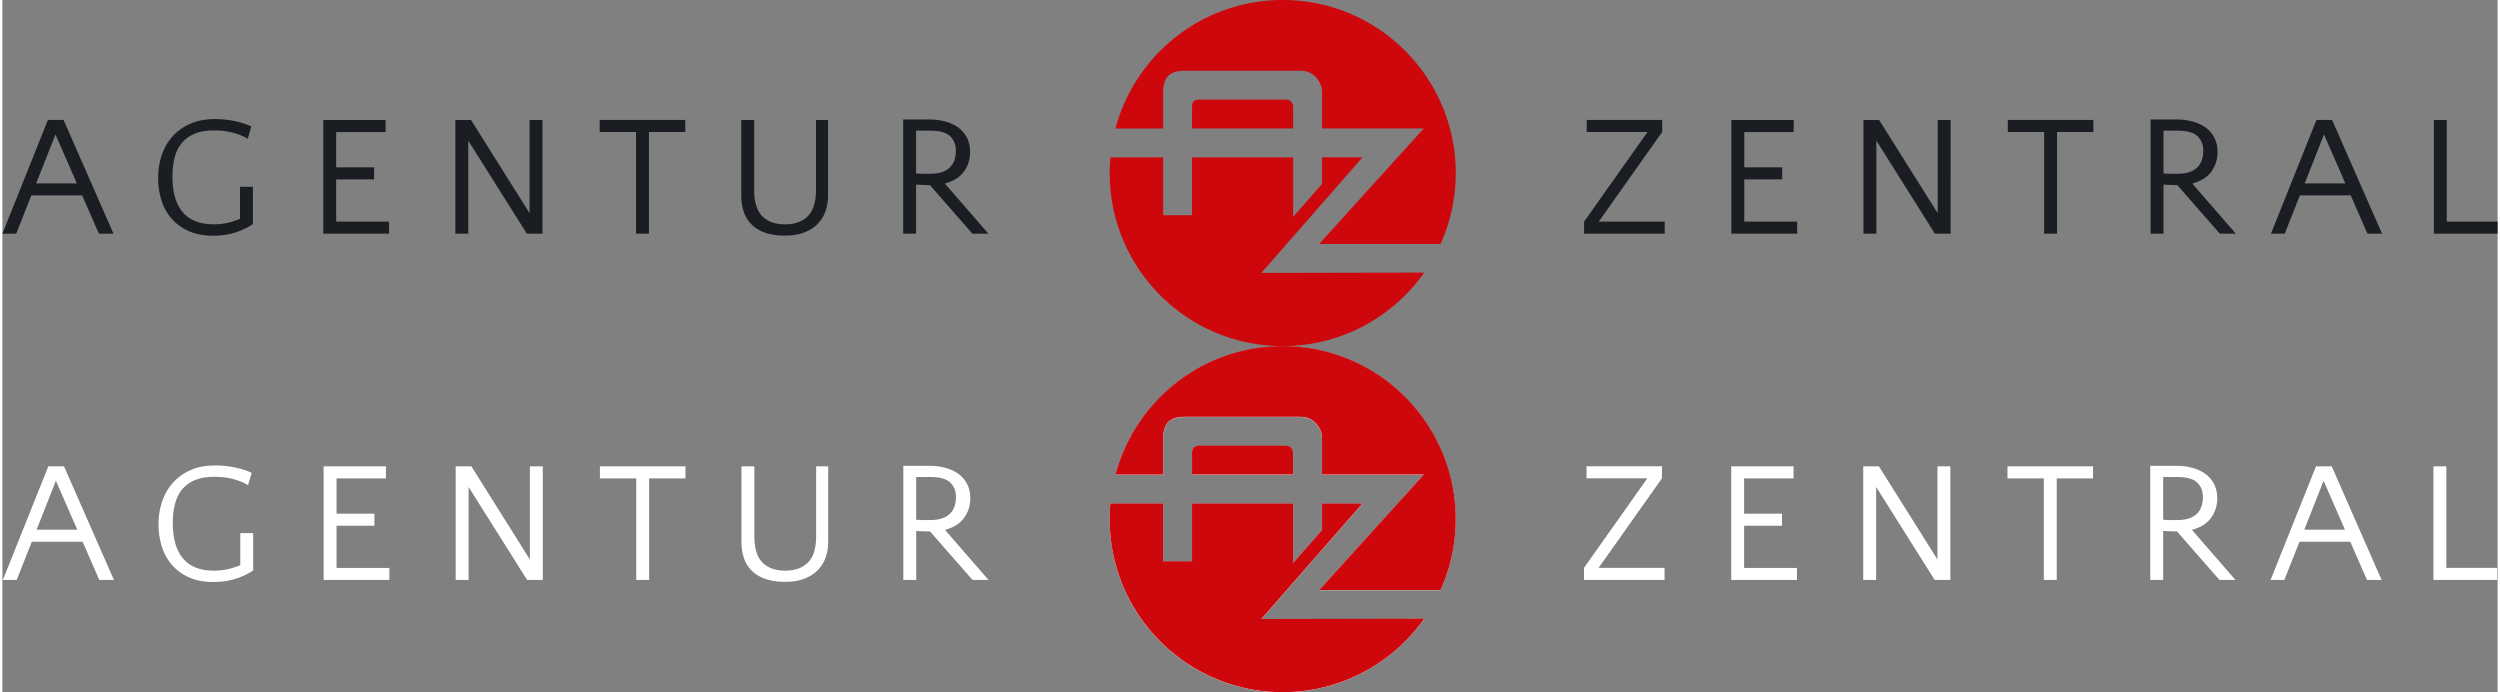
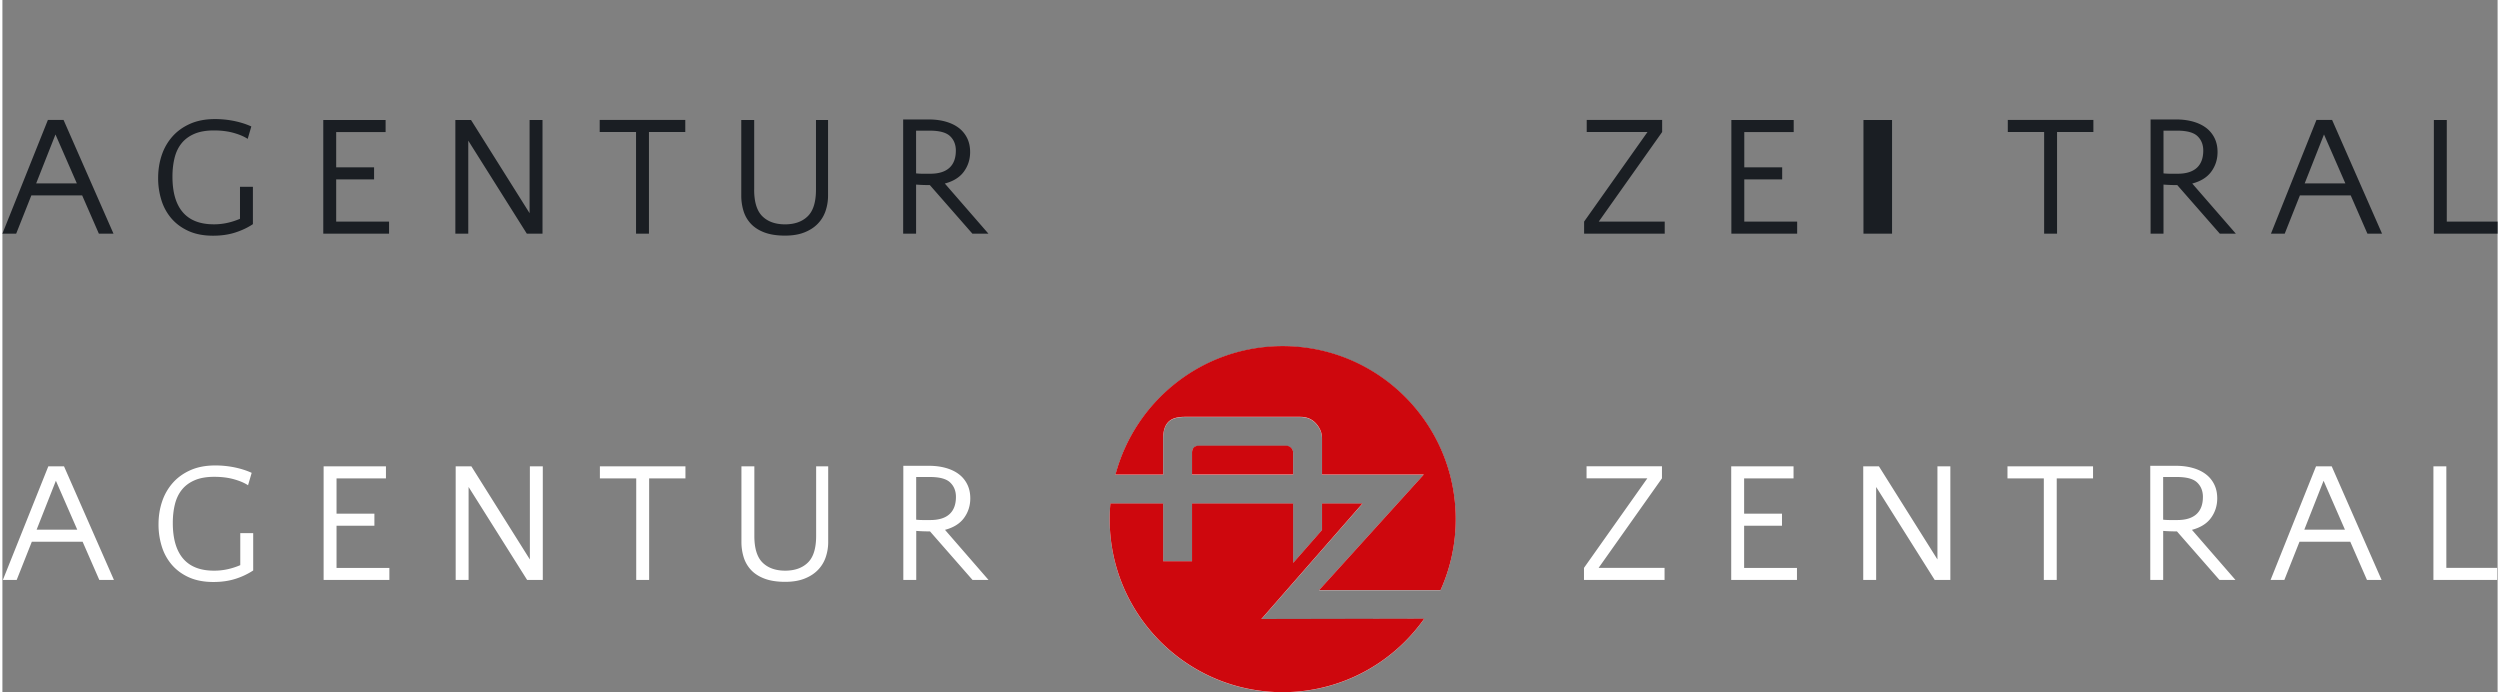
<svg xmlns="http://www.w3.org/2000/svg" id="Ebene_1" data-name="Ebene 1" viewBox="0 0 7862.1 2181.4" width="325" height="90">
  <rect x="0" y="0" width="7862.1" height="2181.4" fill="#808080" stroke="none" />
  <defs>
    <style>.cls-1{fill:#1a1e23;}.cls-1,.cls-2,.cls-3{fill-rule:evenodd;}.cls-2{fill:#ce070d;}.cls-3{fill:#fff;}</style>
  </defs>
-   <path class="cls-1" d="M350,736.2H303.9L251.3,615.7H91.2L43.4,736.2H0L143.3,378h49.4L350,736.2ZM106.4,577.8H234.5L167.2,423.7,106.4,577.8ZM789.1,706.4c-16.3,10.9-34.8,19.6-55.6,26.3s-44,10-69.7,10q-44.55,0-77.1-14.7t-54-39.6A160.45,160.45,0,0,1,501,630.6a230.45,230.45,0,0,1-10.3-69.7c0-25.7,3.8-49.7,11.4-72.2A168.91,168.91,0,0,1,536,429.8q22.5-25.2,55.9-39.9t77.9-14.7a302.77,302.77,0,0,1,61.3,6.2q29.85,6.3,53.2,17.1l-11.4,39.1q-17.4-11.4-44.8-19T666.5,411c-24.2,0-44.7,3.5-61.3,10.6s-30.1,16.9-40.4,29.6-17.7,27.9-22.2,45.9-6.8,37.7-6.8,59.4q0,74.4,32.6,112.3t97.1,38a194.68,194.68,0,0,0,44.8-4.9,223.38,223.38,0,0,0,38.3-12.5V588.6h40.7V706.4Zm429.2,29.8H1011V378.1h196.4v38H1051.7V527.3h119.4v38H1051.7v133h166.6v37.9Zm249.6-293v293h-40.7V378.1h49.4l184.5,293.6V378.1h40.7V736.3h-49.4L1467.9,443.2ZM2151.7,416H2037.2V736.2h-40.7V416H1882V378h269.7v38Zm217,181.3q0,58.65,25.8,84.1t71.4,25.5q45.6,0,71.6-25.5c17.4-17,26-45,26-84.1V378.1h38V615.8a149.3,149.3,0,0,1-8.1,49.7,106.21,106.21,0,0,1-25,40.2c-11.2,11.4-25.3,20.3-42.3,26.9s-37.1,9.8-60.2,9.8c-25.3,0-46.8-3.3-64.3-9.8s-31.7-15.5-42.6-26.9a102,102,0,0,1-23.6-40.2,162.73,162.73,0,0,1-7.3-49.7V378.1h40.7V597.3Zm469.4-220.9h80.8c19.5,0,37.3,2.3,53.2,6.8s29.6,11,41,19.6a90.09,90.09,0,0,1,26.6,32.2c6.3,12.8,9.5,27.4,9.5,44,0,23.1-6.5,43.5-19.5,61.5s-33.1,30.6-60.2,37.8l137.3,157.9h-50.5l-134-153c-15.9,0-30.4-.5-43.4-1.6V736.3h-40.7V376.4Zm84.2,35.3h-43.4V546.3a195.58,195.58,0,0,0,20.9,1.1h23.6c26.8,0,46.9-6.2,60.5-18.6s20.3-30.6,20.3-54.4q0-28-18.2-45.4c-12.1-11.5-33.4-17.3-63.7-17.3ZM5237.8,736.2h-254v-38L5183.5,416H4992V378h237.7v38L5030,698.2h207.8v38Zm417.3,0H5447.8V378.1h196.4v38H5488.5V527.3h119.4v38H5488.5v133h166.6v37.9Zm249.6-293v293H5864V378.1h49.4l184.5,293.6V378.1h40.7V736.3h-49.4L5904.7,443.2ZM6588.5,416H6474V736.2h-40.7V416H6318.8V378h269.7v38Zm180.1-39.6h80.8c19.5,0,37.3,2.3,53.2,6.8s29.6,11,41,19.6a90.09,90.09,0,0,1,26.6,32.2c6.3,12.8,9.5,27.4,9.5,44,0,23.1-6.5,43.5-19.5,61.5s-33.1,30.6-60.2,37.8l137.3,157.9h-50.5l-134-153c-15.9,0-30.4-.5-43.4-1.6V736.3h-40.7V376.4Zm84.2,35.3h-43.4V546.3a195.58,195.58,0,0,0,20.9,1.1h23.6c26.8,0,46.9-6.2,60.5-18.6s20.3-30.6,20.3-54.4q0-28-18.2-45.4c-12.1-11.5-33.4-17.3-63.7-17.3ZM7498,736.2h-46.1l-52.6-120.5H7239.2l-47.8,120.5H7148L7291.3,378h49.4L7498,736.2ZM7254.3,577.8h128.1l-67.3-154.1-60.8,154.1Zm607.8,158.4H7661.3V378.1H7702V698.3h160.1v37.9Z" />
-   <path class="cls-2" d="M4034.1,0c301.1,0,545.2,244.1,545.2,545.2a543.4,543.4,0,0,1-47.8,223.6H4148.9l329.7-364.1H4158V291.1a65.53,65.53,0,0,0-9.9-35.3q-20.25-32.85-58.4-32.9H3725.9c-19.5,0-34.2,3.3-44.2,9.7-16.2,10.2-24.4,29.8-24.4,58.6V405H3507.1c62-233.2,274.4-405,527-405ZM4480,858.9l-513.1,1,318.7-364.1H4158v83.7l-91,103.7V495.9H3748.4V678h-91V495.9H3491.2c-1.5,16.3-2.3,32.7-2.3,49.4,0,301.1,244.1,545.2,545.2,545.2,184.3-.1,347.3-91.6,445.9-231.6ZM3966.9,404.8v-.1h100V336.4a21.7,21.7,0,0,0-6.5-16.2,22.63,22.63,0,0,0-16.4-6.4H3771c-15.1,0-22.6,7.5-22.6,22.6v68.4Z" />
+   <path class="cls-1" d="M350,736.2H303.9L251.3,615.7H91.2L43.4,736.2H0L143.3,378h49.4L350,736.2ZM106.4,577.8H234.5L167.2,423.7,106.4,577.8ZM789.1,706.4c-16.3,10.9-34.8,19.6-55.6,26.3s-44,10-69.7,10q-44.55,0-77.1-14.7t-54-39.6A160.45,160.45,0,0,1,501,630.6a230.45,230.45,0,0,1-10.3-69.7c0-25.7,3.8-49.7,11.4-72.2A168.91,168.91,0,0,1,536,429.8q22.5-25.2,55.9-39.9t77.9-14.7a302.77,302.77,0,0,1,61.3,6.2q29.85,6.3,53.2,17.1l-11.4,39.1q-17.4-11.4-44.8-19T666.5,411c-24.2,0-44.7,3.5-61.3,10.6s-30.1,16.9-40.4,29.6-17.7,27.9-22.2,45.9-6.8,37.7-6.8,59.4q0,74.4,32.6,112.3t97.1,38a194.68,194.68,0,0,0,44.8-4.9,223.38,223.38,0,0,0,38.3-12.5V588.6h40.7V706.4Zm429.2,29.8H1011V378.1h196.4v38H1051.7V527.3h119.4v38H1051.7v133h166.6v37.9Zm249.6-293v293h-40.7V378.1h49.4l184.5,293.6V378.1h40.7V736.3h-49.4L1467.9,443.2ZM2151.7,416H2037.2V736.2h-40.7V416H1882V378h269.7v38Zm217,181.3q0,58.65,25.8,84.1t71.4,25.5q45.6,0,71.6-25.5c17.4-17,26-45,26-84.1V378.1h38V615.8a149.3,149.3,0,0,1-8.1,49.7,106.21,106.21,0,0,1-25,40.2c-11.2,11.4-25.3,20.3-42.3,26.9s-37.1,9.8-60.2,9.8c-25.3,0-46.8-3.3-64.3-9.8s-31.7-15.5-42.6-26.9a102,102,0,0,1-23.6-40.2,162.73,162.73,0,0,1-7.3-49.7V378.1h40.7V597.3Zm469.4-220.9h80.8c19.5,0,37.3,2.3,53.2,6.8s29.6,11,41,19.6a90.09,90.09,0,0,1,26.6,32.2c6.3,12.8,9.5,27.4,9.5,44,0,23.1-6.5,43.5-19.5,61.5s-33.1,30.6-60.2,37.8l137.3,157.9h-50.5l-134-153c-15.9,0-30.4-.5-43.4-1.6V736.3h-40.7V376.4Zm84.2,35.3h-43.4V546.3a195.58,195.58,0,0,0,20.9,1.1h23.6c26.8,0,46.9-6.2,60.5-18.6s20.3-30.6,20.3-54.4q0-28-18.2-45.4c-12.1-11.5-33.4-17.3-63.7-17.3ZM5237.8,736.2h-254v-38L5183.5,416H4992V378h237.7v38L5030,698.2h207.8v38Zm417.3,0H5447.8V378.1h196.4v38H5488.5V527.3h119.4v38H5488.5v133h166.6v37.9Zm249.6-293v293H5864V378.1h49.4V378.1h40.7V736.3h-49.4L5904.7,443.2ZM6588.5,416H6474V736.2h-40.7V416H6318.8V378h269.7v38Zm180.1-39.6h80.8c19.5,0,37.3,2.3,53.2,6.8s29.6,11,41,19.6a90.09,90.09,0,0,1,26.6,32.2c6.3,12.8,9.5,27.4,9.5,44,0,23.1-6.5,43.5-19.5,61.5s-33.1,30.6-60.2,37.8l137.3,157.9h-50.5l-134-153c-15.9,0-30.4-.5-43.4-1.6V736.3h-40.7V376.4Zm84.2,35.3h-43.4V546.3a195.58,195.58,0,0,0,20.9,1.1h23.6c26.8,0,46.9-6.2,60.5-18.6s20.3-30.6,20.3-54.4q0-28-18.2-45.4c-12.1-11.5-33.4-17.3-63.7-17.3ZM7498,736.2h-46.1l-52.6-120.5H7239.2l-47.8,120.5H7148L7291.3,378h49.4L7498,736.2ZM7254.3,577.8h128.1l-67.3-154.1-60.8,154.1Zm607.8,158.4H7661.3V378.1H7702V698.3h160.1v37.9Z" />
  <path class="cls-3" d="M351.4,1827.3H305.3l-52.6-120.4H92.7L45,1827.3H1.5l143.2-358h49.4l157.3,358ZM107.8,1668.9h128l-67.3-154.1-60.7,154.1Zm682.4,128.6a224.84,224.84,0,0,1-55.6,26.3q-31.2,10-69.7,10c-29.7,0-55.3-4.9-77-14.6s-39.7-23-54-39.6a160.45,160.45,0,0,1-31.7-57.8,230.45,230.45,0,0,1-10.3-69.7q0-38.55,11.4-72.1a169.81,169.81,0,0,1,33.9-58.9q22.5-25.2,55.9-39.9c22.2-9.8,48.2-14.6,77.8-14.6a302.77,302.77,0,0,1,61.3,6.2q29.85,6.3,53.2,17.1L774,1529q-17.4-11.4-44.8-19t-61.6-7.6c-24.2,0-44.7,3.5-61.3,10.6s-30.1,16.9-40.4,29.6-17.7,27.9-22.2,45.8-6.8,37.7-6.8,59.4q0,74.25,32.5,112.3t97.1,38a194.68,194.68,0,0,0,44.8-4.9,219.39,219.39,0,0,0,38.2-12.5V1679.8h40.7v117.7Zm429.1,29.8H1012.1v-358h196.4v38H1052.8v111.2h119.3v38H1052.8v132.9h166.5v37.9Zm249.6-292.9v292.9h-40.7v-358h49.4L1662,1762.8V1469.3h40.7v358h-49.4l-184.4-292.9Zm683.4-27.1H2037.8v320.1h-40.7V1507.3H1882.6v-38h269.6v38Zm217,181.2q0,58.65,25.8,84.1t71.3,25.5c30.4,0,54.2-8.5,71.6-25.5s26-45,26-84.1V1469.3h38v237.6a148.29,148.29,0,0,1-8.1,49.6,105.83,105.83,0,0,1-25,40.1c-11.2,11.4-25.3,20.3-42.3,26.9s-37.1,9.8-60.2,9.8q-38,0-64.3-9.8t-42.6-26.9a103.5,103.5,0,0,1-23.6-40.1,162.54,162.54,0,0,1-7.3-49.6V1469.3h40.7v219.2Zm469.3-220.8h80.8c19.5,0,37.2,2.3,53.2,6.8s29.6,11,41,19.6a89.25,89.25,0,0,1,26.6,32.2c6.3,12.7,9.5,27.4,9.5,43.9,0,23.1-6.5,43.5-19.5,61.5s-33.1,30.6-60.2,37.8l137.2,157.9h-50.4l-134-153c-15.9,0-30.4-.5-43.4-1.6v154.6h-40.7V1467.7Zm84,35.3h-43.4v134.5a195.58,195.58,0,0,0,20.9,1.1h23.6c26.8,0,46.9-6.2,60.5-18.6s20.3-30.6,20.3-54.3q0-28-18.2-45.4c-12-11.6-33.3-17.3-63.7-17.3Zm2314.7,324.3H4983.4v-38L5183,1507.2H4991.5v-38h237.6v38l-199.6,282.1h207.8v38Zm417.2,0H5447.3v-358h196.4v38H5488v111.2h119.3v38H5488v132.9h166.5v37.9ZM5904,1534.4v292.9h-40.7v-358h49.4l184.4,293.5V1469.3h40.7v358h-49.4L5904,1534.4Zm683.5-27.1H6473v320.1h-40.7V1507.3H6317.8v-38h269.6v38Zm180.1-39.6h80.8q29.25,0,53.2,6.8c15.9,4.4,29.6,11,41,19.6a89.25,89.25,0,0,1,26.6,32.2c6.3,12.7,9.5,27.4,9.5,43.9,0,23.1-6.5,43.5-19.5,61.5s-33.1,30.6-60.2,37.8l137.2,157.9h-50.4l-134-153c-15.9,0-30.4-.5-43.4-1.6v154.6h-40.7V1467.7Zm84.1,35.3h-43.4v134.5a195.58,195.58,0,0,0,20.9,1.1h23.6c26.8,0,46.9-6.2,60.5-18.6s20.3-30.6,20.3-54.3q0-28-18.2-45.4c-12.1-11.6-33.4-17.3-63.7-17.3Zm644.9,324.3h-46.1l-52.6-120.4h-160l-47.7,120.4h-43.4l143.2-358h49.4l157.2,358Zm-243.5-158.4h128l-67.3-154.1-60.7,154.1Zm607.5,158.4H7659.9v-358h40.7v320h160Z" />
  <path class="cls-3" d="M4034,1091.4c301,0,545,244,545,545a543.28,543.28,0,0,1-47.8,223.5H4148.7l329.5-364H4157.8V1382.3a65.78,65.78,0,0,0-9.9-35.3q-20.25-32.85-58.4-32.9H3726c-19.5,0-34.2,3.3-44.2,9.7-16.2,10.2-24.3,29.8-24.3,58.5V1496H3507.4c61.8-232.9,274.2-404.6,526.6-404.6ZM4479.8,1950l-512.9,1,318.6-364H4157.8v83.7l-91,103.7V1587.1H3748.3v182h-91v-182H3491.2c-1.5,16.3-2.3,32.7-2.3,49.3,0,301,244,545,545,545,184.4,0,347.3-91.5,445.9-231.4Zm-512.9-453.9v-.1h100v-68.3a21.7,21.7,0,0,0-6.5-16.2,22.63,22.63,0,0,0-16.4-6.4H3771c-15.1,0-22.6,7.5-22.6,22.6v68.4Z" />
  <path class="cls-2" d="M4034.1,1090.5c301.1,0,545.2,244.1,545.2,545.2a543.4,543.4,0,0,1-47.8,223.6H4148.9l329.7-364.1H4158V1381.6a65.53,65.53,0,0,0-9.9-35.3q-20.25-32.85-58.4-32.9H3725.9c-19.5,0-34.2,3.3-44.2,9.7-16.2,10.2-24.4,29.8-24.4,58.6v113.8H3507.1c62-233.2,274.4-405,527-405ZM4480,1949.4l-513.1,1,318.7-364.1H4158V1670l-91,103.7V1586.4H3748.4v182.1h-91V1586.4H3491.2c-1.5,16.3-2.3,32.7-2.3,49.4,0,301.1,244.1,545.2,545.2,545.2,184.3-.1,347.3-91.6,445.9-231.6Zm-513.1-454.1v-.1h100v-68.3a21.7,21.7,0,0,0-6.5-16.2,22.63,22.63,0,0,0-16.4-6.4H3771c-15.1,0-22.6,7.5-22.6,22.6v68.4Z" />
</svg>